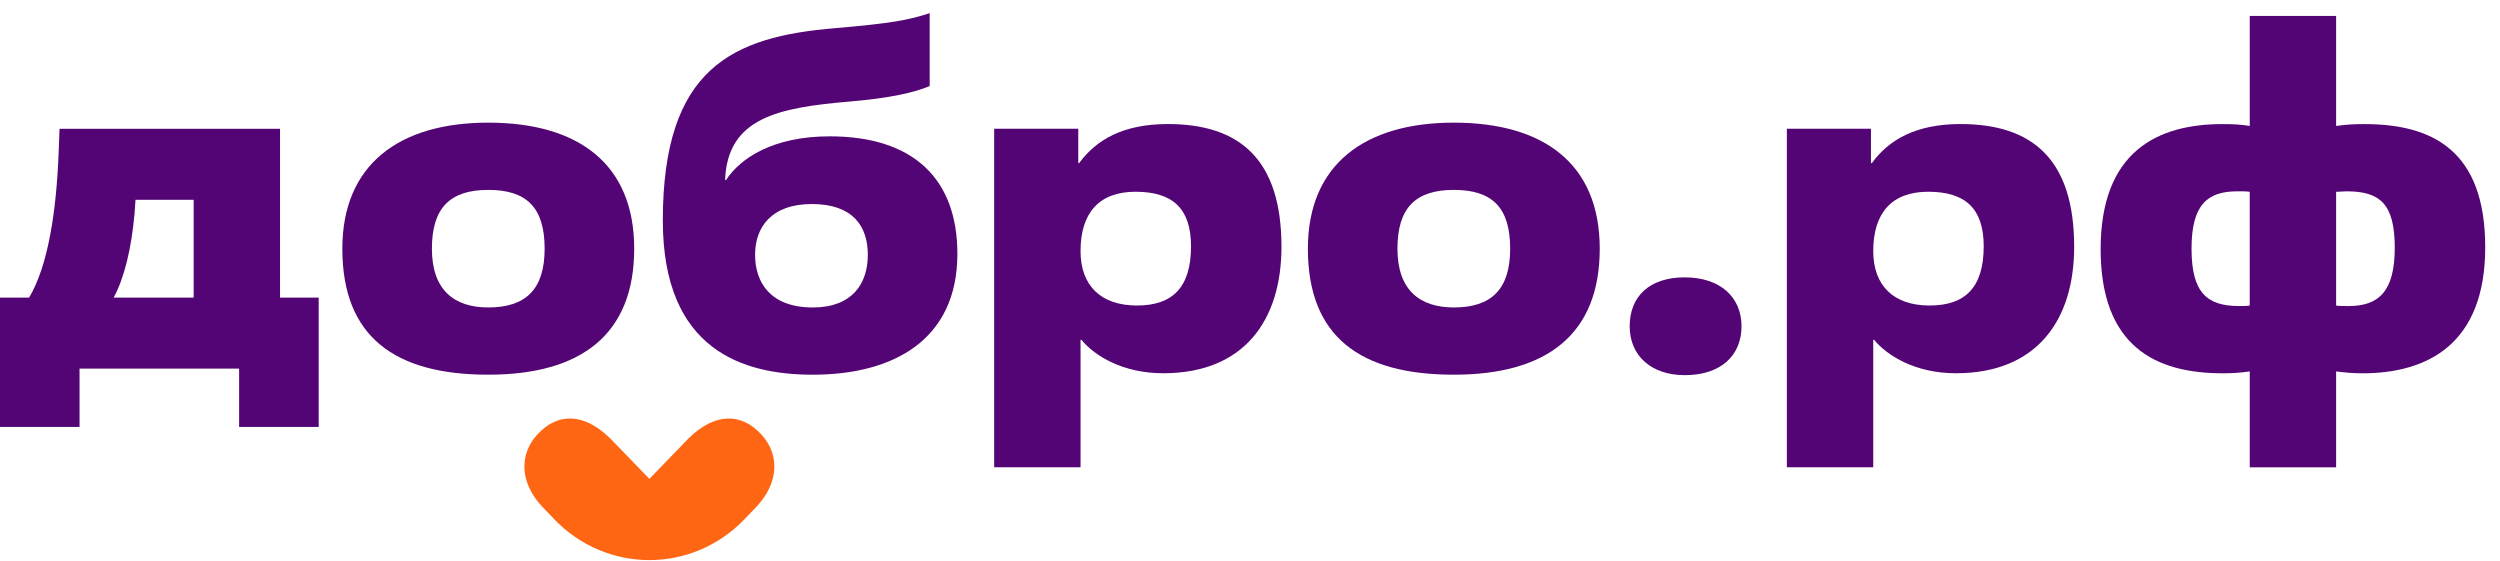
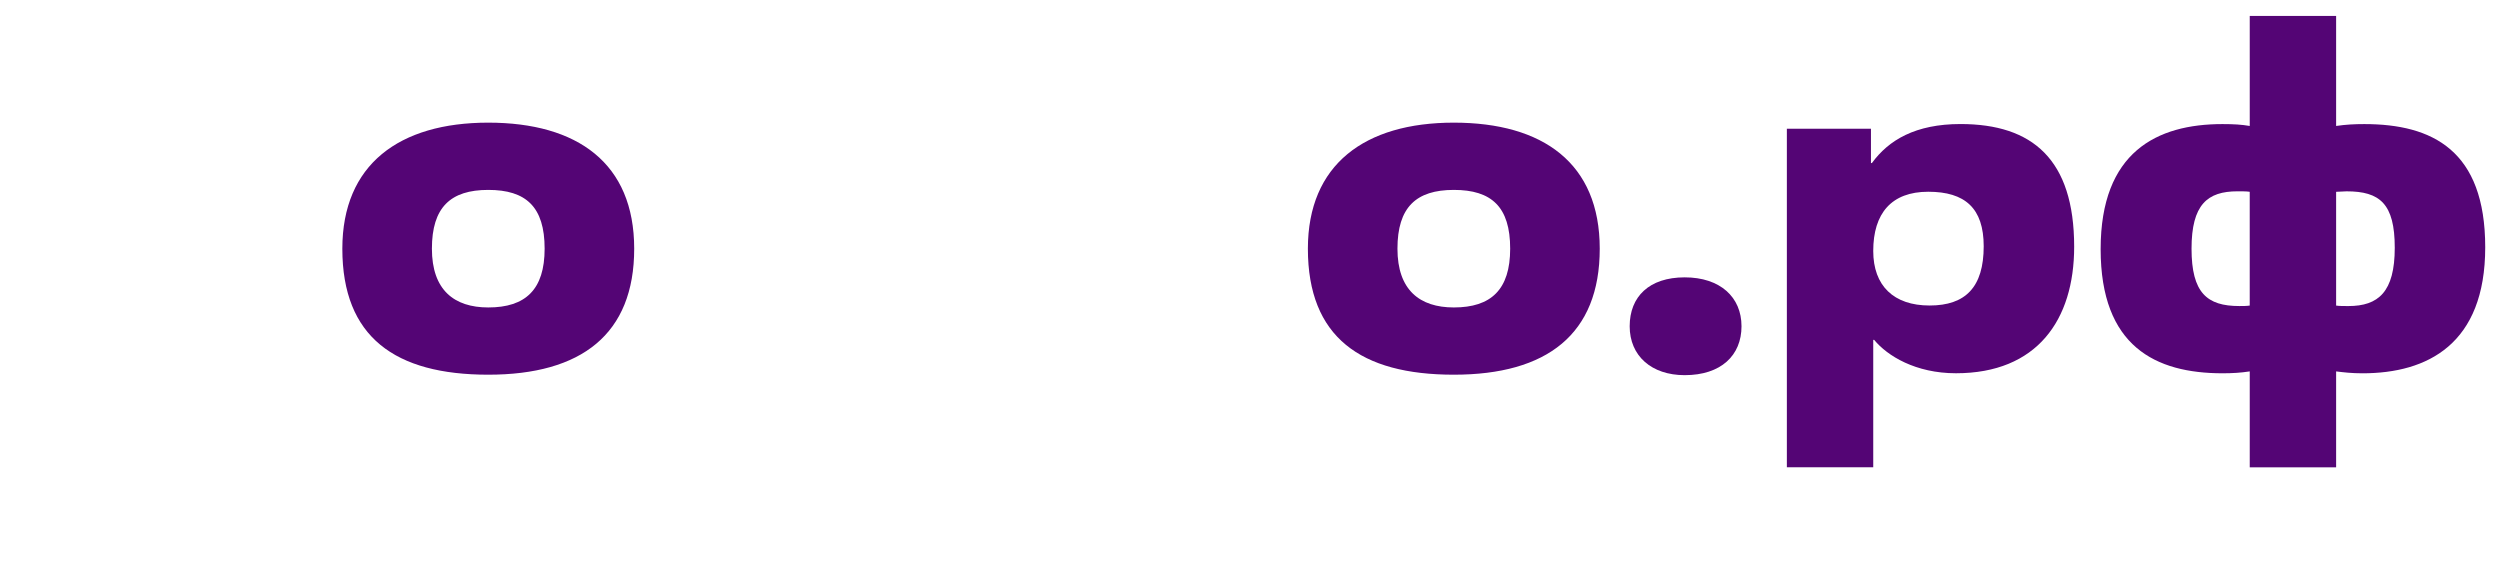
<svg xmlns="http://www.w3.org/2000/svg" width="156" height="35" viewBox="0 0 156 35" fill="none">
-   <path d="M19.885 26.64H14.921V23.002H4.964V26.64H0V18.571H1.815C3.007 16.576 3.517 13.172 3.659 9.534L3.716 8.038H17.474V18.571H19.886V26.64H19.885ZM12.084 18.571V12.468H8.454C8.454 12.614 8.397 13.201 8.397 13.319C8.199 15.549 7.745 17.368 7.092 18.571H12.085H12.084Z" fill="#540575" />
  <path d="M21.362 15.518C21.362 10.265 24.908 7.653 30.468 7.653C36.029 7.653 39.574 10.177 39.574 15.518C39.574 20.858 36.283 23.381 30.468 23.381C24.654 23.381 21.362 21.034 21.362 15.518ZM33.985 15.518C33.985 12.906 32.822 11.85 30.468 11.85C28.115 11.85 26.951 12.935 26.951 15.518C26.951 18.1 28.341 19.185 30.468 19.185C32.794 19.185 33.985 18.07 33.985 15.518Z" fill="#540575" />
-   <path d="M45.302 11.235C46.21 9.856 48.252 8.507 51.77 8.507C57.046 8.507 59.741 11.205 59.741 15.841C59.741 21.211 55.742 23.382 50.721 23.382C46.409 23.382 41.36 21.886 41.36 13.758C41.36 4.222 45.729 2.286 52.111 1.758C55.515 1.465 56.706 1.259 58.012 0.819V5.367C57.075 5.778 55.459 6.131 53.019 6.336C48.593 6.717 45.388 7.334 45.246 11.236H45.303L45.302 11.235ZM50.72 19.186C53.187 19.186 54.152 17.69 54.152 15.9C54.152 14.111 53.215 12.732 50.663 12.732C48.111 12.732 47.117 14.199 47.117 15.9C47.117 17.602 48.053 19.186 50.72 19.186Z" fill="#540575" />
-   <path d="M67.426 29.159H62.036V8.034H67.284V10.176H67.341C68.391 8.738 70.064 7.74 72.873 7.74C77.355 7.74 79.964 9.941 79.964 15.398C79.964 19.975 77.638 23.291 72.588 23.291C70.064 23.291 68.305 22.205 67.483 21.208H67.426V29.159ZM74.319 15.368C74.319 12.992 73.156 11.965 70.858 11.965C68.56 11.965 67.426 13.314 67.426 15.661C67.426 17.833 68.703 19.064 70.944 19.064C73.185 19.064 74.319 17.92 74.319 15.367V15.368Z" fill="#540575" />
  <path d="M81.612 15.518C81.612 10.265 85.158 7.653 90.719 7.653C96.279 7.653 99.824 10.177 99.824 15.518C99.824 20.858 96.533 23.381 90.719 23.381C84.904 23.381 81.612 21.034 81.612 15.518ZM94.235 15.518C94.235 12.906 93.072 11.85 90.719 11.85C88.365 11.85 87.201 12.935 87.201 15.518C87.201 18.1 88.591 19.185 90.719 19.185C93.044 19.185 94.235 18.07 94.235 15.518Z" fill="#540575" />
  <path d="M105.124 23.41C103.054 23.41 101.692 22.207 101.692 20.358C101.692 18.509 102.912 17.307 105.124 17.307C107.337 17.307 108.67 18.539 108.67 20.358C108.67 22.177 107.393 23.41 105.124 23.41Z" fill="#540575" />
  <path d="M116.89 29.159H111.5V8.034H116.748V10.176H116.805C117.854 8.738 119.528 7.74 122.337 7.74C126.819 7.74 129.428 9.941 129.428 15.398C129.428 19.975 127.102 23.291 122.052 23.291C119.528 23.291 117.769 22.205 116.947 21.208H116.89V29.159ZM123.783 15.368C123.783 12.992 122.62 11.965 120.322 11.965C118.024 11.965 116.89 13.314 116.89 15.661C116.89 17.833 118.167 19.064 120.407 19.064C122.647 19.064 123.783 17.92 123.783 15.367V15.368Z" fill="#540575" />
  <path d="M140.384 23.175C139.816 23.264 139.278 23.293 138.682 23.293C134.512 23.293 131.08 21.621 131.08 15.547C131.08 9.474 134.598 7.743 138.682 7.743C139.391 7.743 139.873 7.773 140.384 7.86V0.994H145.774V7.86C146.369 7.772 146.909 7.743 147.533 7.743C151.788 7.743 155.078 9.387 155.078 15.43C155.078 21.473 151.476 23.294 147.419 23.294C146.738 23.294 146.256 23.235 145.774 23.176V29.162H140.384V23.176V23.175ZM140.384 11.968C140.185 11.938 139.93 11.938 139.618 11.938C137.746 11.938 136.752 12.76 136.752 15.518C136.752 18.275 137.717 19.097 139.73 19.097C139.958 19.097 140.184 19.097 140.383 19.067V11.967L140.384 11.968ZM145.774 19.068C145.972 19.098 146.227 19.098 146.54 19.098C148.412 19.098 149.433 18.217 149.433 15.46C149.433 12.702 148.497 11.939 146.426 11.939C146.199 11.939 146 11.969 145.774 11.969V19.07V19.068Z" fill="#540575" />
-   <path d="M47.514 27.117C46.25 25.734 44.608 25.764 43.003 27.319C43.003 27.319 43.003 27.317 43.002 27.316L40.521 29.882L38.039 27.316C38.039 27.316 38.039 27.318 38.038 27.319C36.432 25.763 34.791 25.733 33.527 27.117C32.349 28.407 32.477 30.152 33.812 31.594C33.812 31.596 34.397 32.206 34.592 32.408C36.227 34.104 38.375 34.949 40.521 34.949C42.667 34.949 44.814 34.104 46.449 32.408C46.645 32.205 47.23 31.595 47.229 31.594C48.565 30.154 48.692 28.407 47.514 27.117Z" fill="#FF6614" />
</svg>